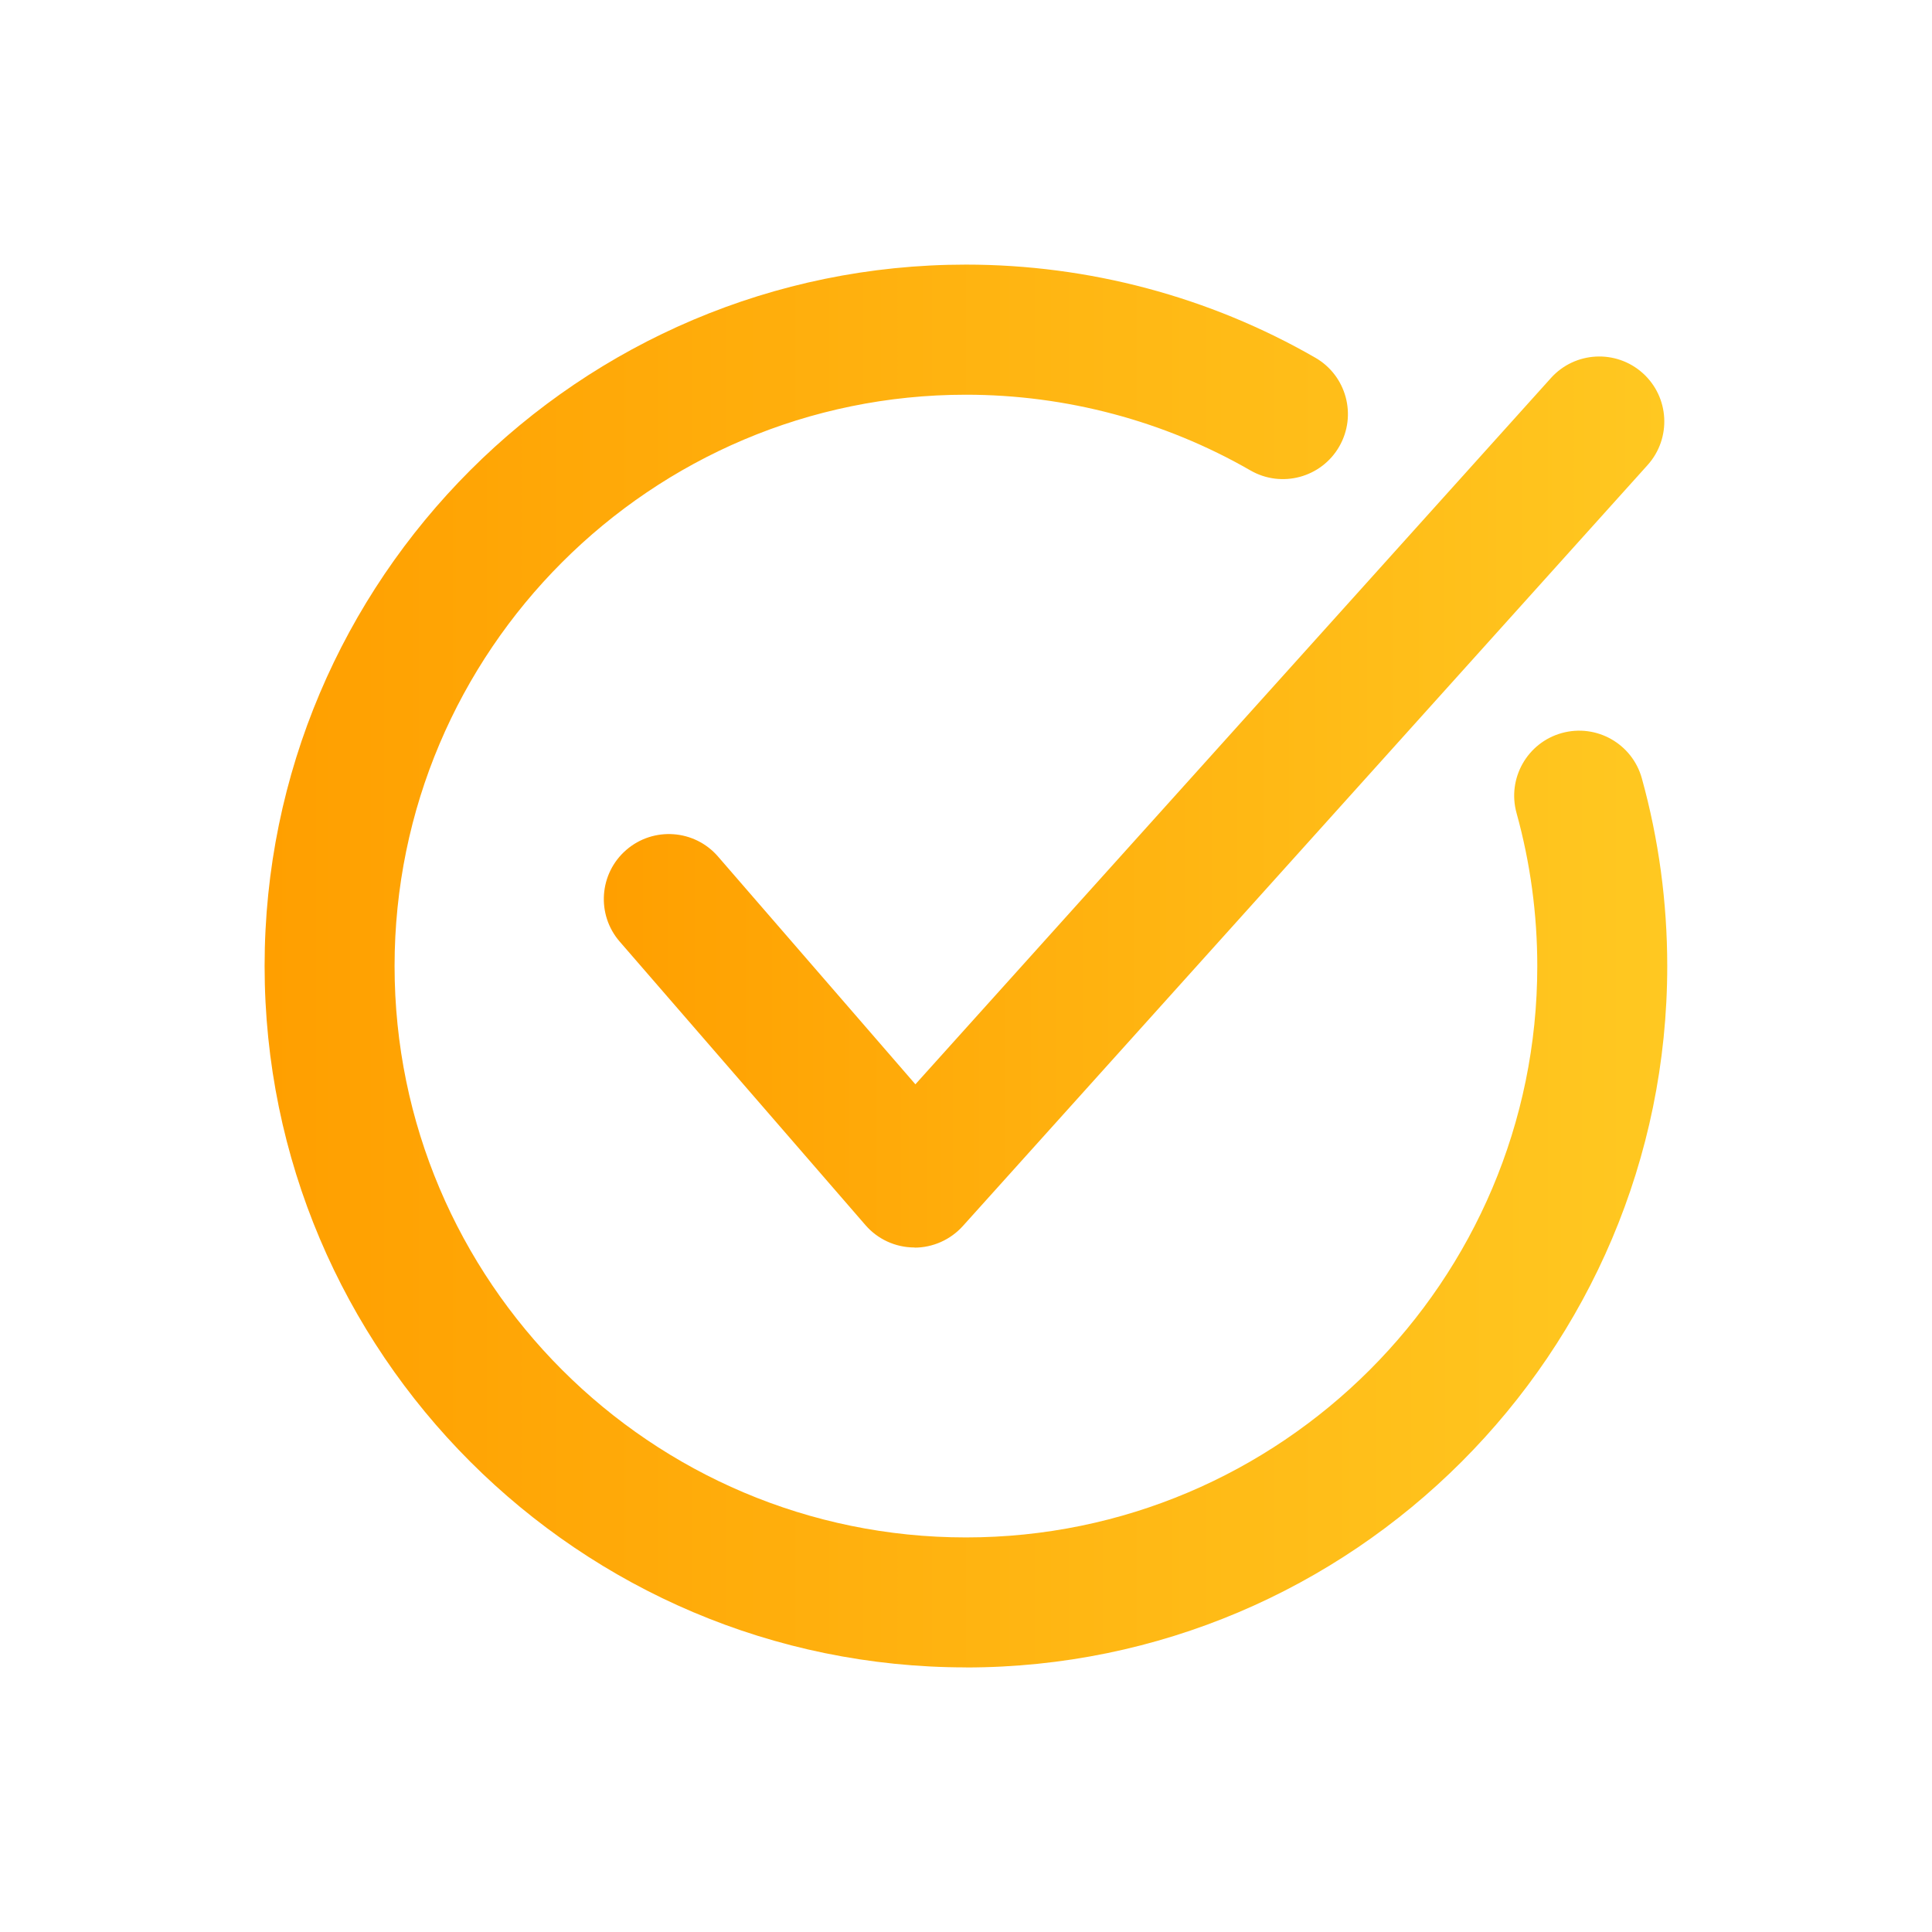
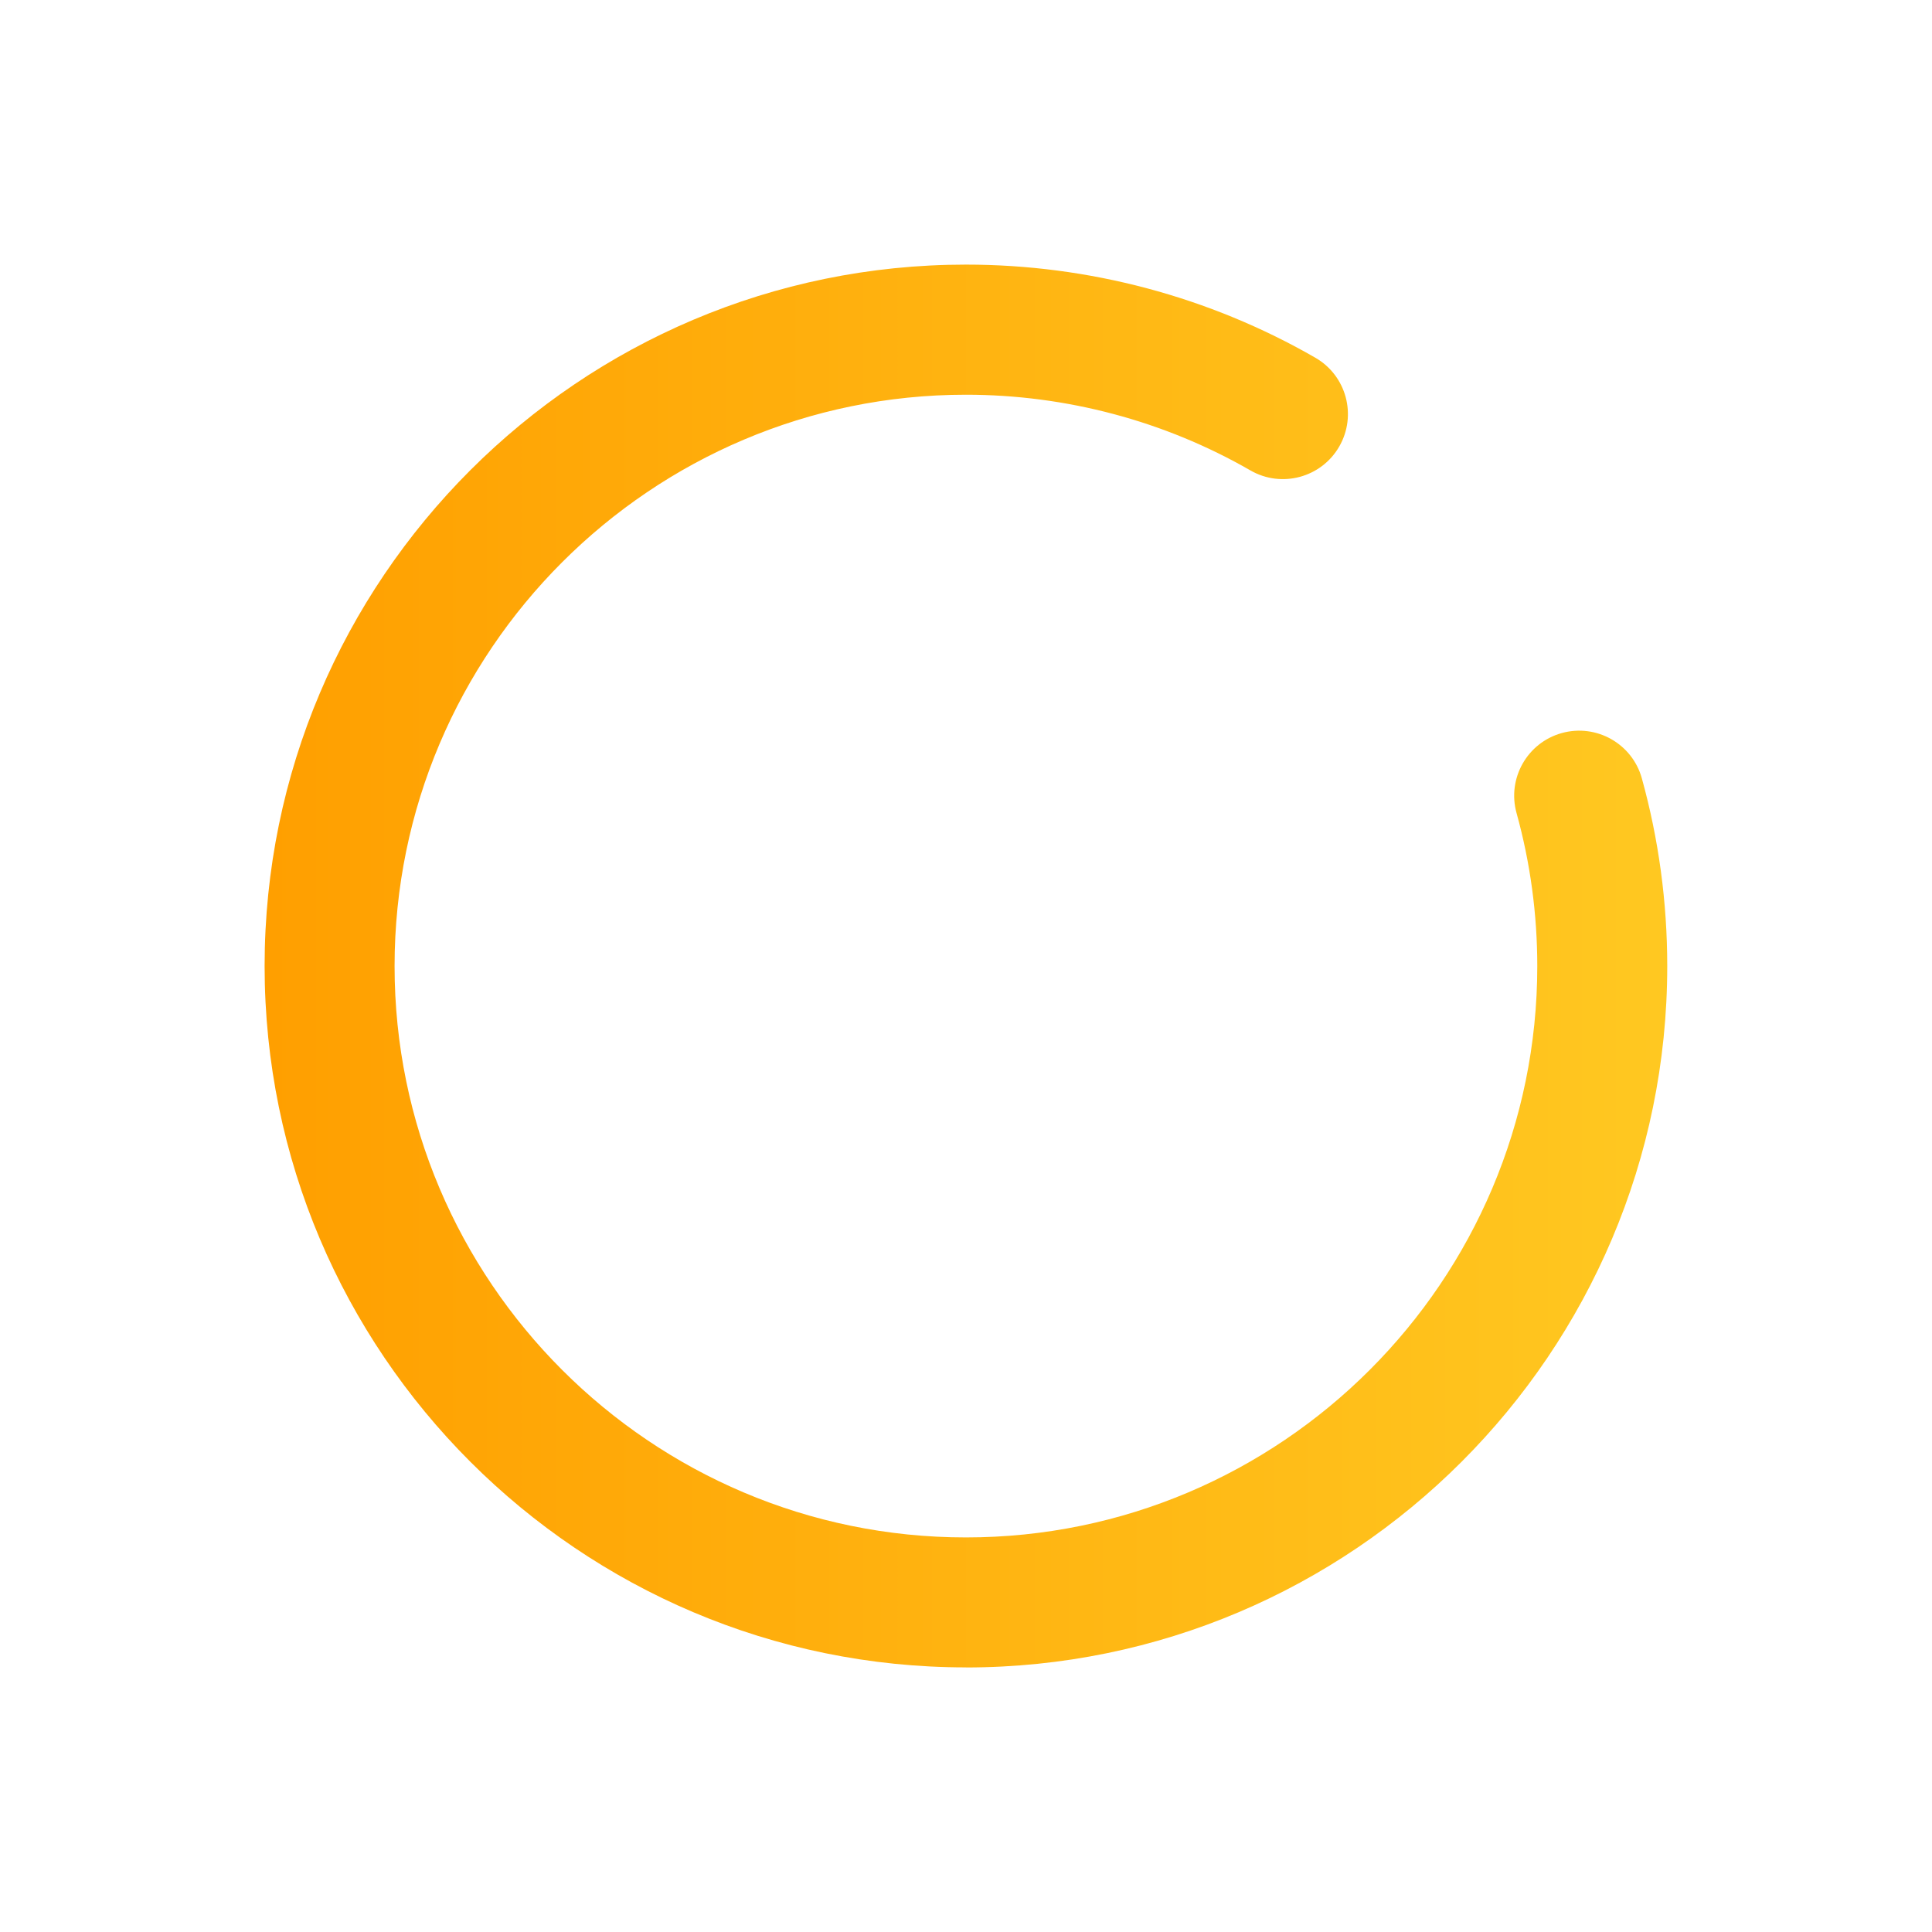
<svg xmlns="http://www.w3.org/2000/svg" xmlns:xlink="http://www.w3.org/1999/xlink" id="Layer_1" viewBox="0 0 260 260">
  <defs>
    <style>      .st0 {        fill: url(#linear-gradient1);      }      .st1 {        fill: url(#linear-gradient);      }    </style>
    <linearGradient id="linear-gradient" x1="35.61" y1="130" x2="224.39" y2="130" gradientUnits="userSpaceOnUse">
      <stop offset="0" stop-color="#ff9f00" />
      <stop offset="1" stop-color="#ffc821" />
    </linearGradient>
    <linearGradient id="linear-gradient1" x1="81.26" y1="107.92" x2="223.98" y2="107.92" xlink:href="#linear-gradient" />
  </defs>
  <path class="st1" d="M130,224.39c-52.04,0-94.39-42.34-94.39-94.39s42.34-94.39,94.39-94.39c16.52,0,32.77,4.33,47.01,12.53,4.19,2.41,5.63,7.76,3.22,11.95s-7.76,5.63-11.95,3.22c-11.59-6.67-24.83-10.19-38.29-10.19-42.39,0-76.89,34.49-76.89,76.89s34.49,76.89,76.89,76.89,76.89-34.49,76.89-76.89c0-6.99-.94-13.92-2.79-20.59-1.29-4.66,1.44-9.48,6.09-10.77,4.66-1.29,9.48,1.44,10.77,6.09,2.27,8.19,3.42,16.69,3.42,25.27,0,52.04-42.34,94.39-94.39,94.39Z" />
-   <path class="st0" d="M123.07,167.88h-.08c-2.51-.02-4.89-1.12-6.53-3.02l-33.06-38.14c-3.17-3.65-2.77-9.18.88-12.34,3.65-3.16,9.18-2.77,12.34.88l26.57,30.66,85.53-95.05c3.23-3.59,8.77-3.88,12.36-.65,3.59,3.23,3.88,8.76.65,12.36l-92.16,102.42c-1.66,1.84-4.03,2.9-6.5,2.9Z" />
</svg>